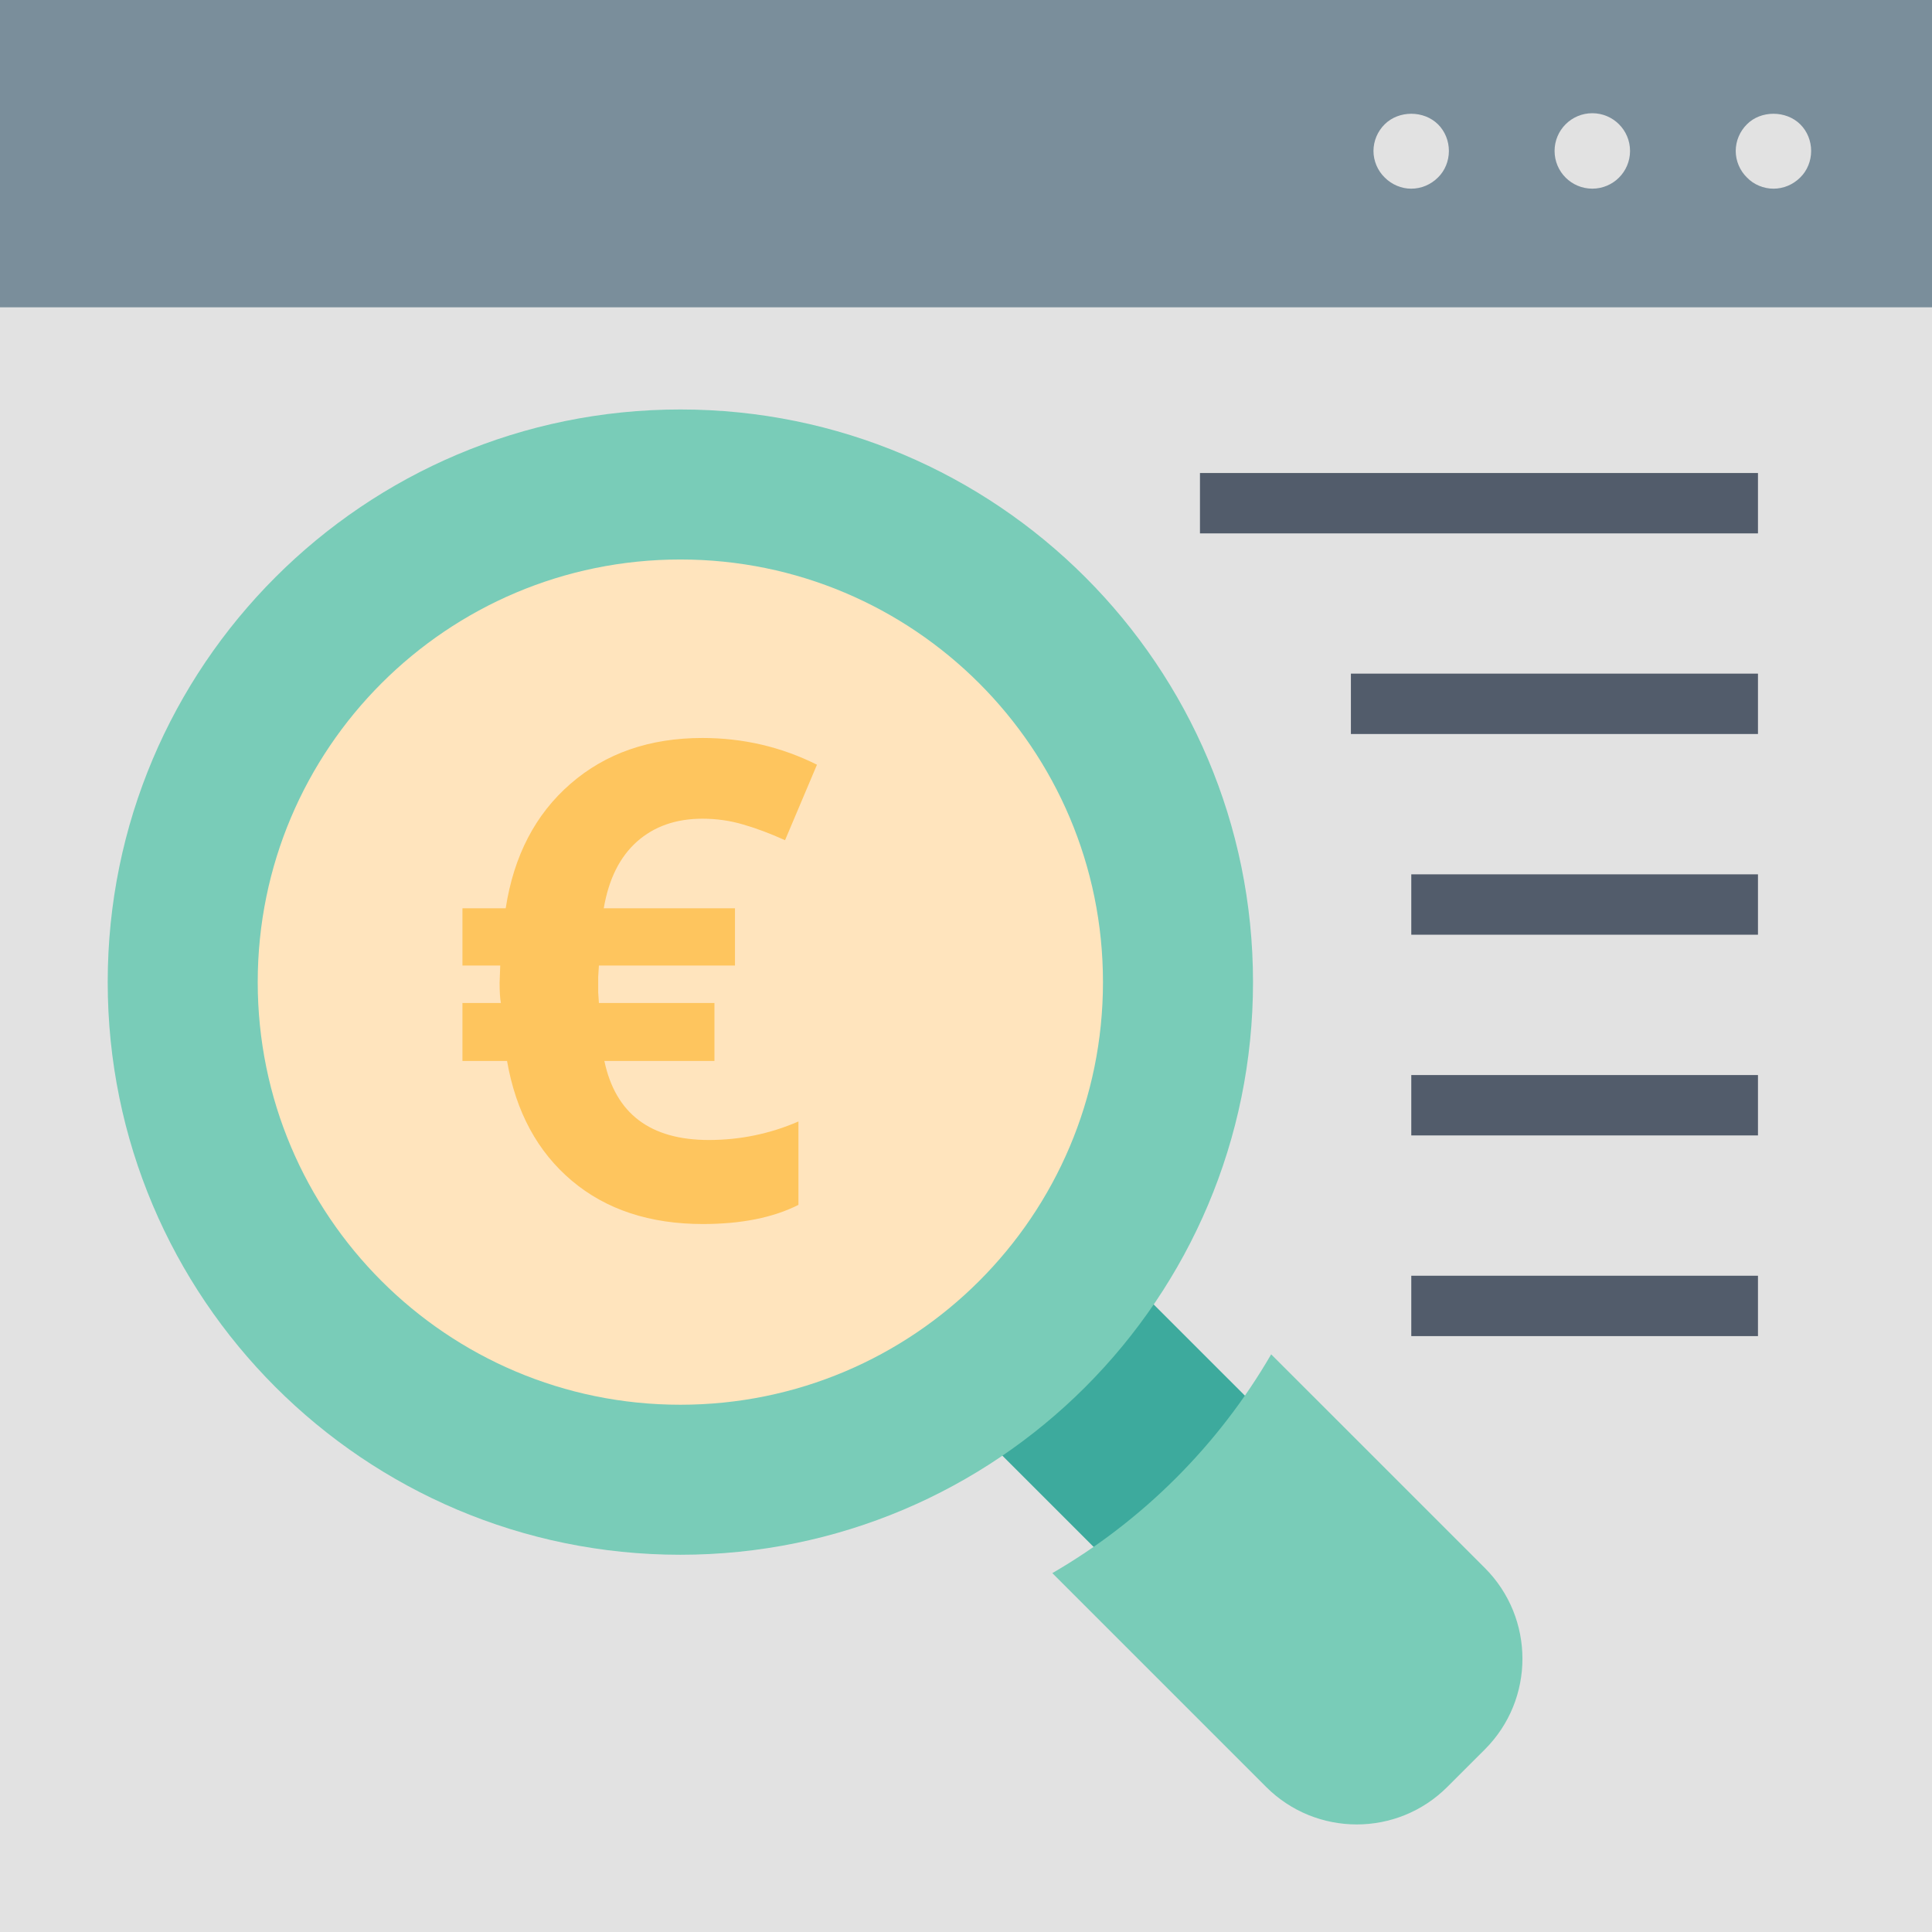
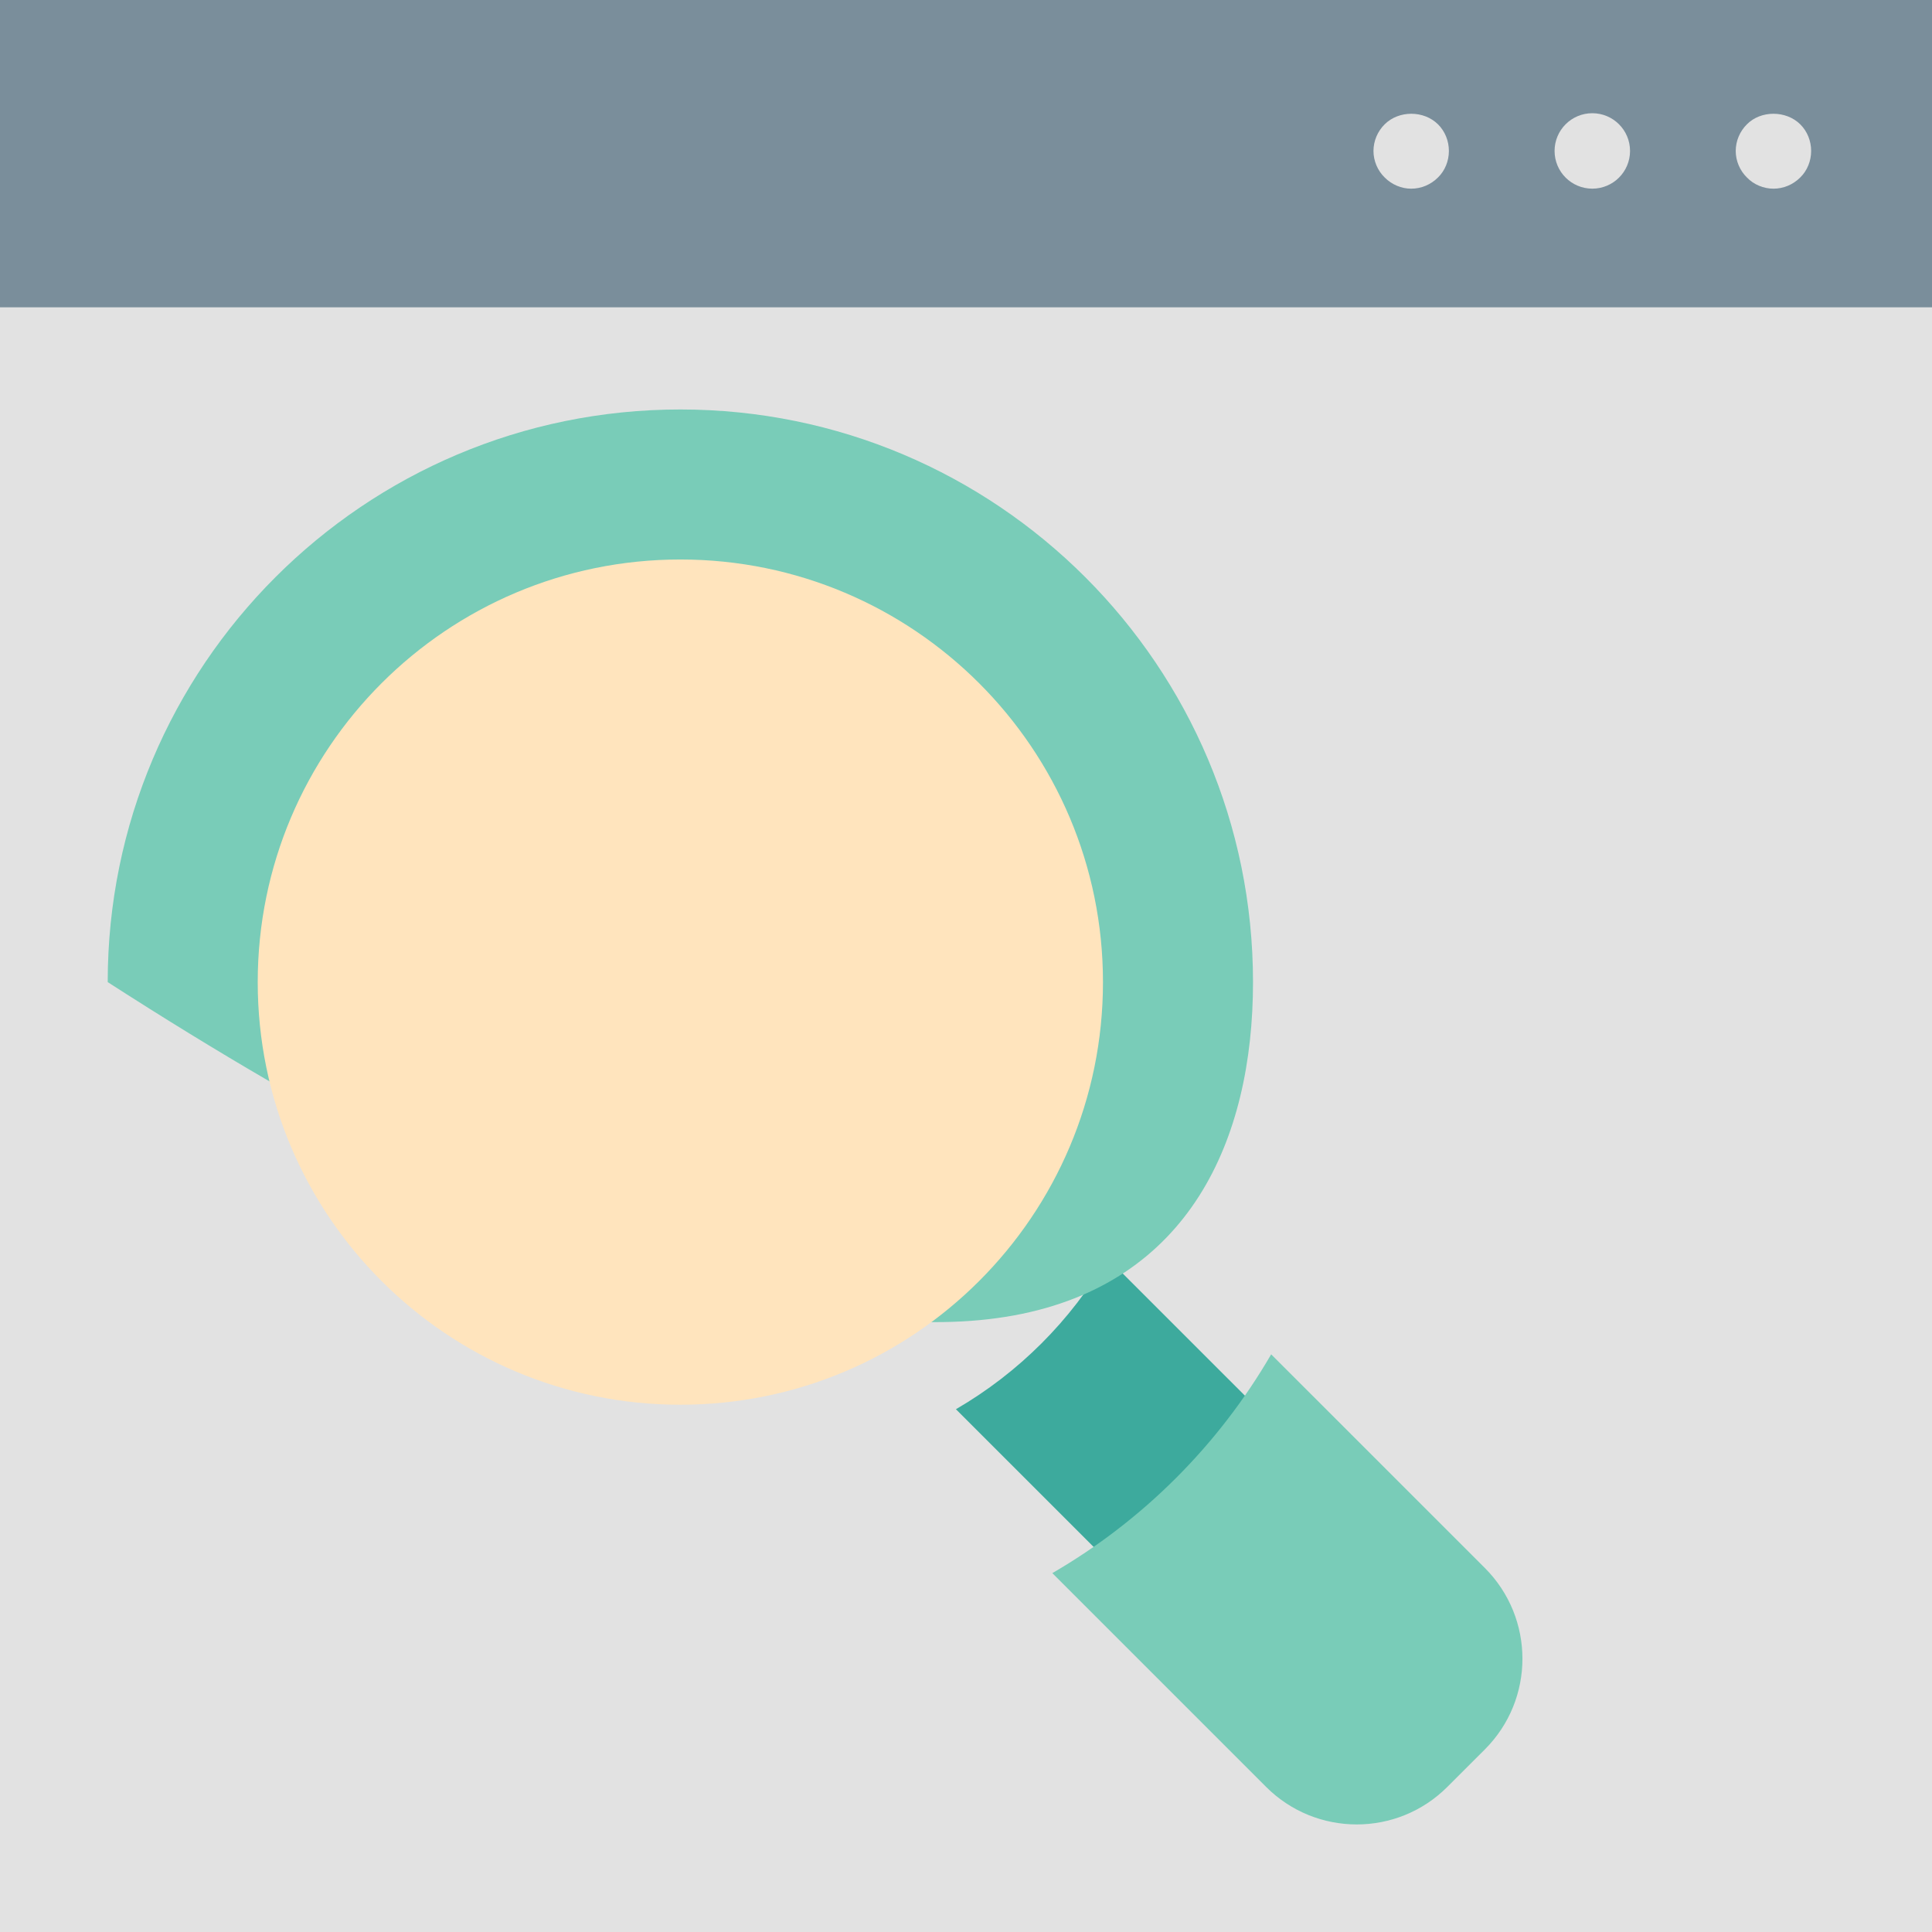
<svg xmlns="http://www.w3.org/2000/svg" xmlns:xlink="http://www.w3.org/1999/xlink" width="88px" height="88px" viewBox="0 0 88 88" version="1.1">
  <title>Group 25</title>
  <desc>Created with Sketch.</desc>
  <defs>
-     <polygon id="path-1" points="0 88 88 88 88 0 0 0" />
-   </defs>
+     </defs>
  <g id="Page-1" stroke="none" stroke-width="1" fill="none" fill-rule="evenodd">
    <g id="Artboard" transform="translate(-454, -979)">
      <g id="Group-25" transform="translate(454, 979)">
        <polygon id="Fill-1" fill="#E2E2E2" points="0 88 88 88 88 14 0 14" />
        <polygon id="Fill-2" fill="#7A8E9B" points="0 14 88 14 88 0 0 0" />
        <g id="Group-24">
          <path d="M80.778,8.594 C80.338,8.594 79.883,8.414 79.568,8.082 C79.25,7.771 79.06,7.331 79.06,6.876 C79.06,6.419 79.25,5.979 79.568,5.664 C80.2,5.021 81.353,5.021 82,5.664 C82.318,5.979 82.495,6.419 82.495,6.876 C82.495,7.331 82.318,7.771 82,8.082 C81.669,8.414 81.23,8.594 80.778,8.594" id="Fill-3" fill="#E2E2E2" />
          <path d="M70.809,6.875 C70.809,5.925 71.579,5.157 72.527,5.157 C73.476,5.157 74.246,5.925 74.246,6.875 C74.246,7.825 73.476,8.593 72.527,8.593 C71.579,8.593 70.809,7.825 70.809,6.875" id="Fill-5" fill="#E2E2E2" />
          <path d="M64.278,8.594 C63.838,8.594 63.398,8.414 63.068,8.082 C62.75,7.771 62.56,7.331 62.56,6.876 C62.56,6.419 62.75,5.979 63.068,5.664 C63.713,5.021 64.853,5.021 65.5,5.664 C65.818,5.979 65.995,6.419 65.995,6.876 C65.995,7.331 65.818,7.771 65.5,8.082 C65.169,8.414 64.73,8.594 64.278,8.594" id="Fill-7" fill="#E2E2E2" />
          <path d="M57.161,64.027 L50.434,57.302 C48.775,60.153 46.397,62.531 43.541,64.188 L50.271,70.917 C51.85,72.495 54.405,72.495 55.98,70.917 L57.161,69.738 C58.738,68.163 58.738,65.605 57.161,64.027" id="Fill-9" fill="#3DAA9D" />
-           <path d="M57.073,44.734 C57.073,30.33 45.397,18.651 30.989,18.651 C16.582,18.651 4.906,30.33 4.906,44.734 C4.906,59.139 16.582,70.817 30.989,70.817 C45.397,70.817 57.073,59.139 57.073,44.734" id="Fill-11" fill="#79CCB8" />
+           <path d="M57.073,44.734 C57.073,30.33 45.397,18.651 30.989,18.651 C16.582,18.651 4.906,30.33 4.906,44.734 C45.397,70.817 57.073,59.139 57.073,44.734" id="Fill-11" fill="#79CCB8" />
          <path d="M67.635,71.421 L57.9,61.688 C55.502,65.82 52.062,69.258 47.932,71.654 L57.667,81.389 C59.949,83.671 63.647,83.671 65.926,81.389 L67.635,79.682 C69.915,77.401 69.915,73.706 67.635,71.421" id="Fill-13" fill="#79CCB8" />
          <path d="M50.239,44.734 C50.239,55.369 41.621,63.984 30.989,63.984 C20.358,63.984 11.739,55.369 11.739,44.734 C11.739,34.103 20.358,25.484 30.989,25.484 C41.621,25.484 50.239,34.103 50.239,44.734" id="Fill-15" fill="#FFE4BD" />
          <mask id="mask-2" fill="white">
            <use xlink:href="#path-1" />
          </mask>
          <g id="Clip-18" />
          <polygon id="Fill-17" fill="#525C6B" mask="url(#mask-2)" points="54.657 24.295 80.073 24.295 80.073 21.545 54.657 21.545" />
          <polygon id="Fill-19" fill="#525C6B" mask="url(#mask-2)" points="61.532 33.433 80.073 33.433 80.073 30.683 61.532 30.683" />
          <polygon id="Fill-20" fill="#525C6B" mask="url(#mask-2)" points="64.282 42.575 80.073 42.575 80.073 39.825 64.282 39.825" />
          <polygon id="Fill-21" fill="#525C6B" mask="url(#mask-2)" points="64.282 51.717 80.073 51.717 80.073 48.967 64.282 48.967" />
          <polygon id="Fill-22" fill="#525C6B" mask="url(#mask-2)" points="64.282 60.858 80.073 60.858 80.073 58.108 64.282 58.108" />
          <path d="M31.994,37.291 C30.786,37.291 29.792,37.642 29.011,38.336 C28.228,39.035 27.726,40.045 27.5,41.371 L33.477,41.371 L33.477,43.979 L27.279,43.979 L27.247,44.5 L27.247,45.197 L27.279,45.684 L32.542,45.684 L32.542,48.324 L27.528,48.324 C28.034,50.726 29.62,51.925 32.287,51.925 C33.703,51.925 35.063,51.646 36.368,51.082 L36.368,54.88 C35.221,55.46 33.774,55.751 32.021,55.753 C29.6,55.753 27.609,55.097 26.047,53.782 C24.485,52.464 23.5,50.649 23.095,48.324 L21.064,48.324 L21.064,45.684 L22.813,45.684 C22.774,45.459 22.756,45.153 22.756,44.764 L22.785,43.979 L21.064,43.979 L21.064,41.371 L23.034,41.371 C23.403,38.978 24.386,37.088 25.988,35.698 C27.588,34.309 29.59,33.614 31.994,33.614 C33.849,33.614 35.589,34.021 37.212,34.831 L35.758,38.27 C35.078,37.964 34.44,37.724 33.846,37.554 C33.252,37.378 32.636,37.291 31.994,37.291" id="Fill-23" fill="#FEC55E" mask="url(#mask-2)" />
        </g>
      </g>
    </g>
  </g>
</svg>